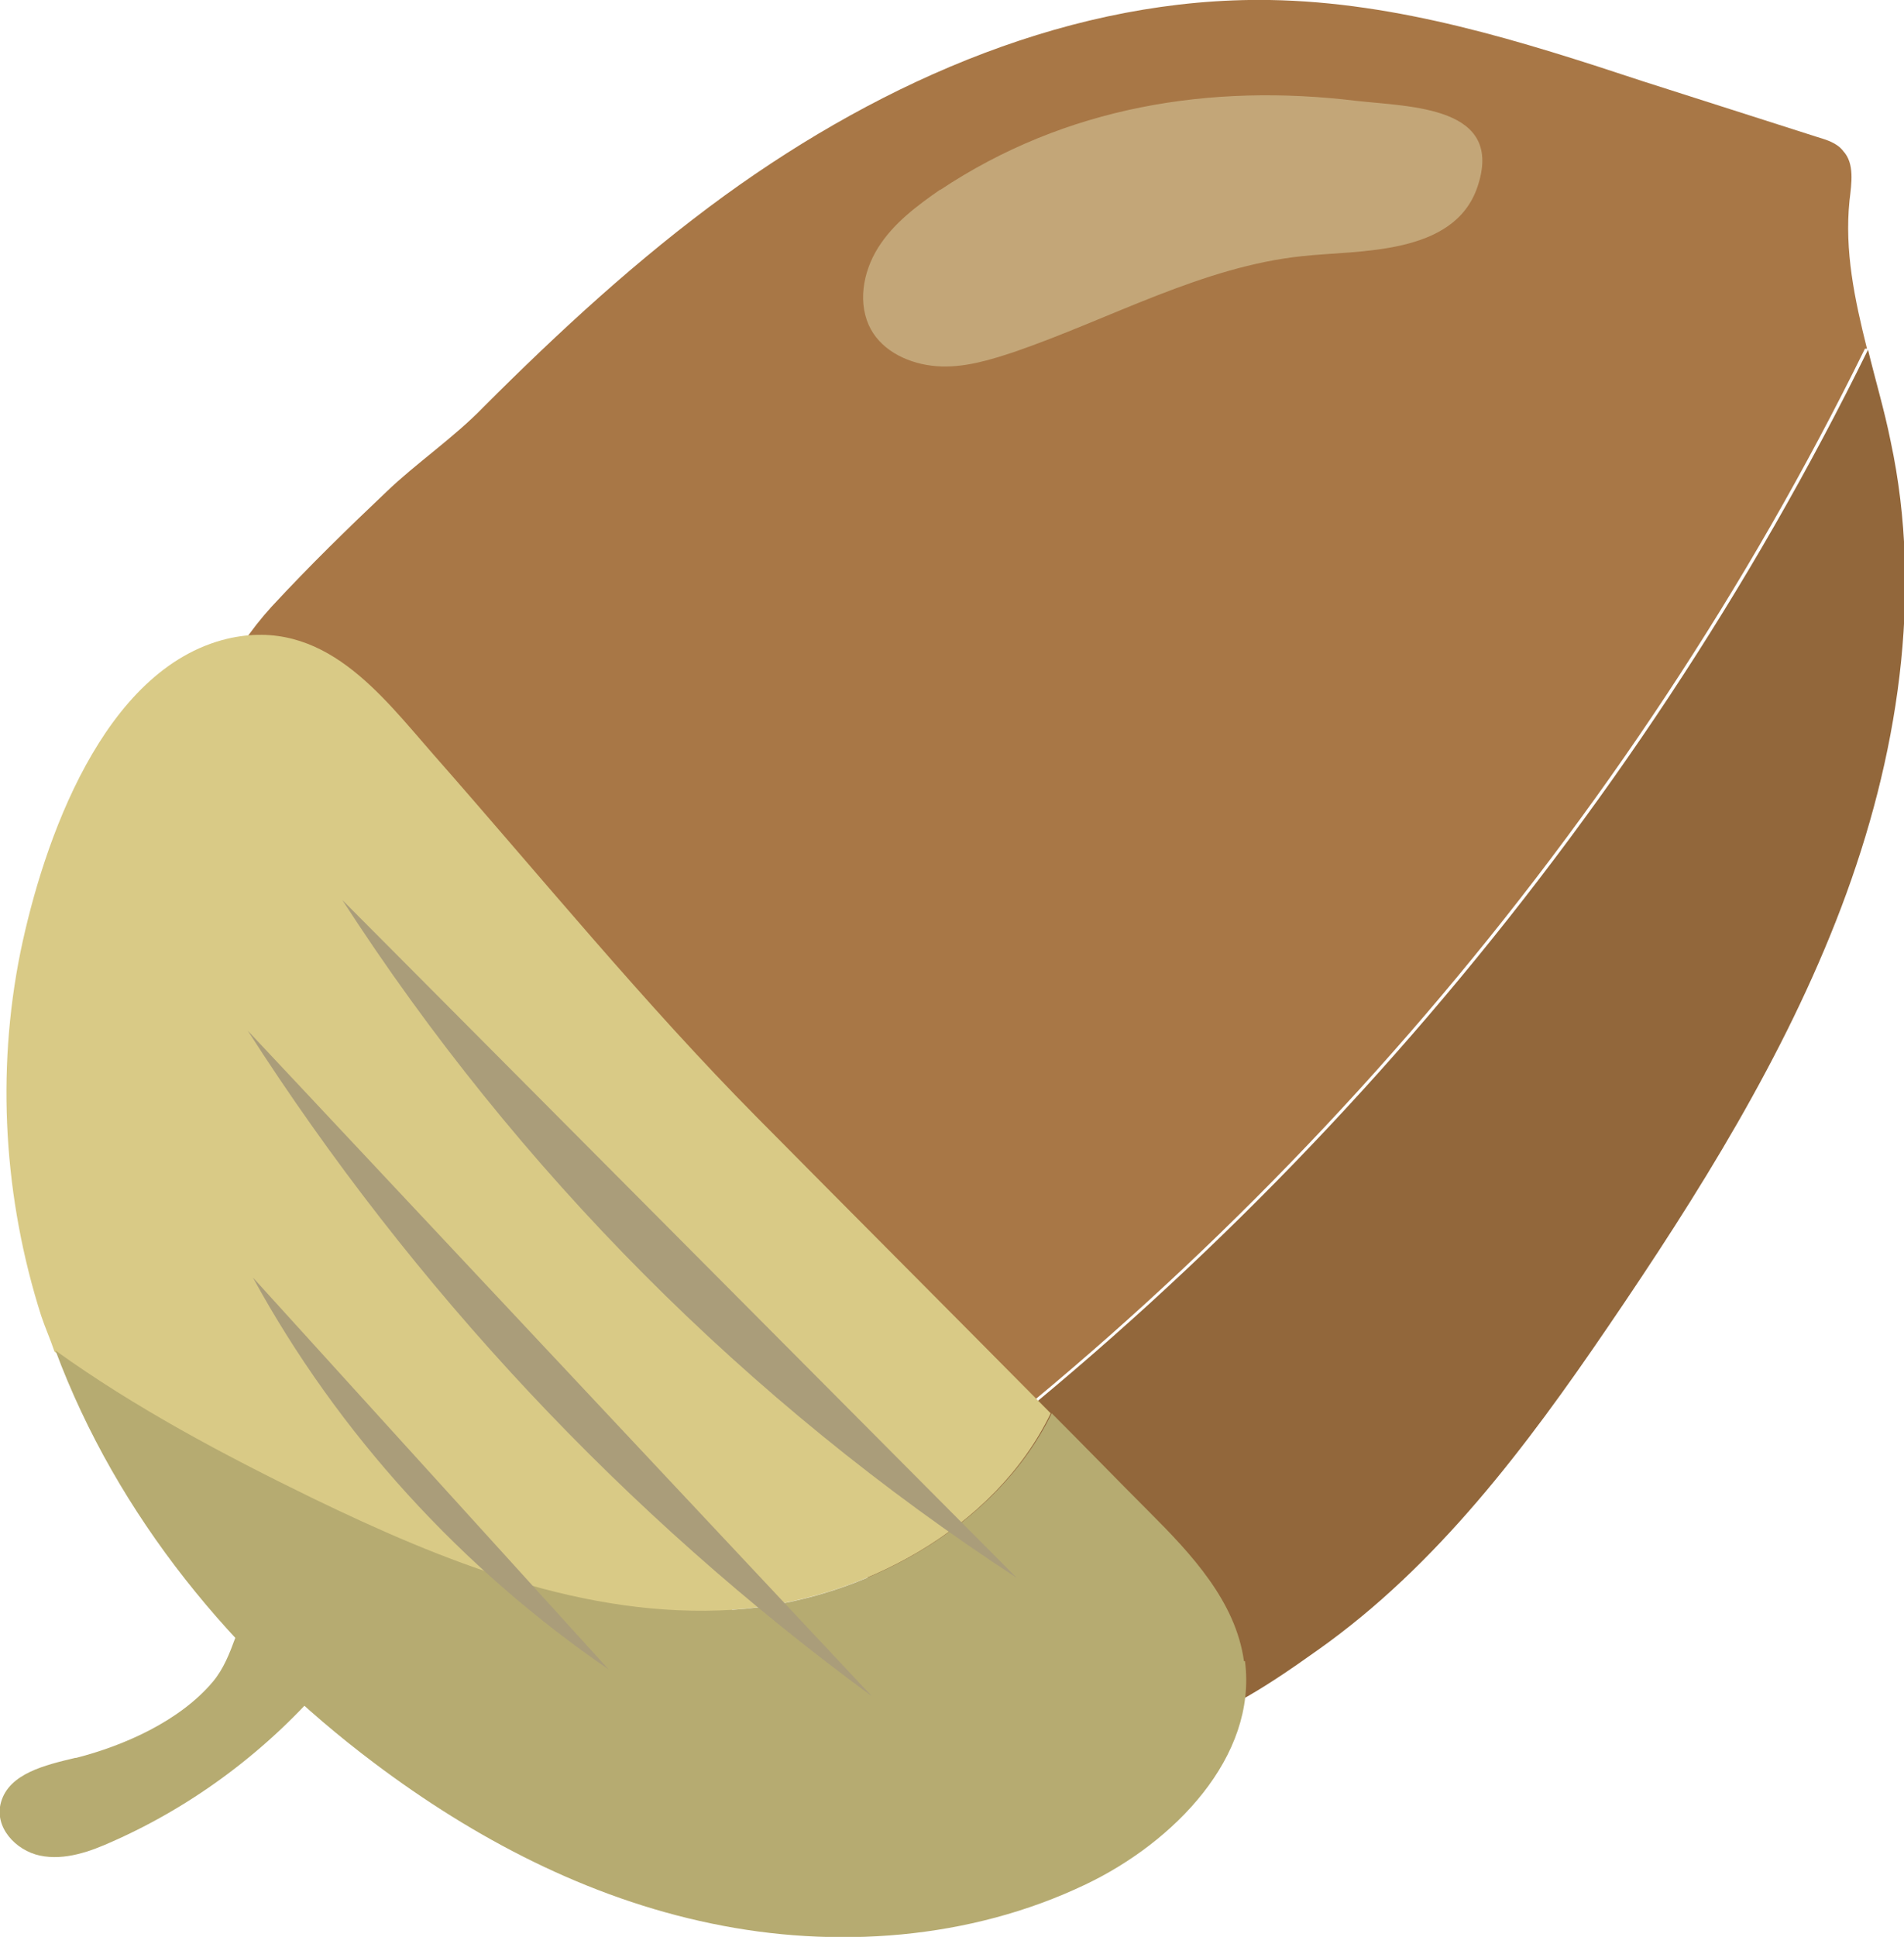
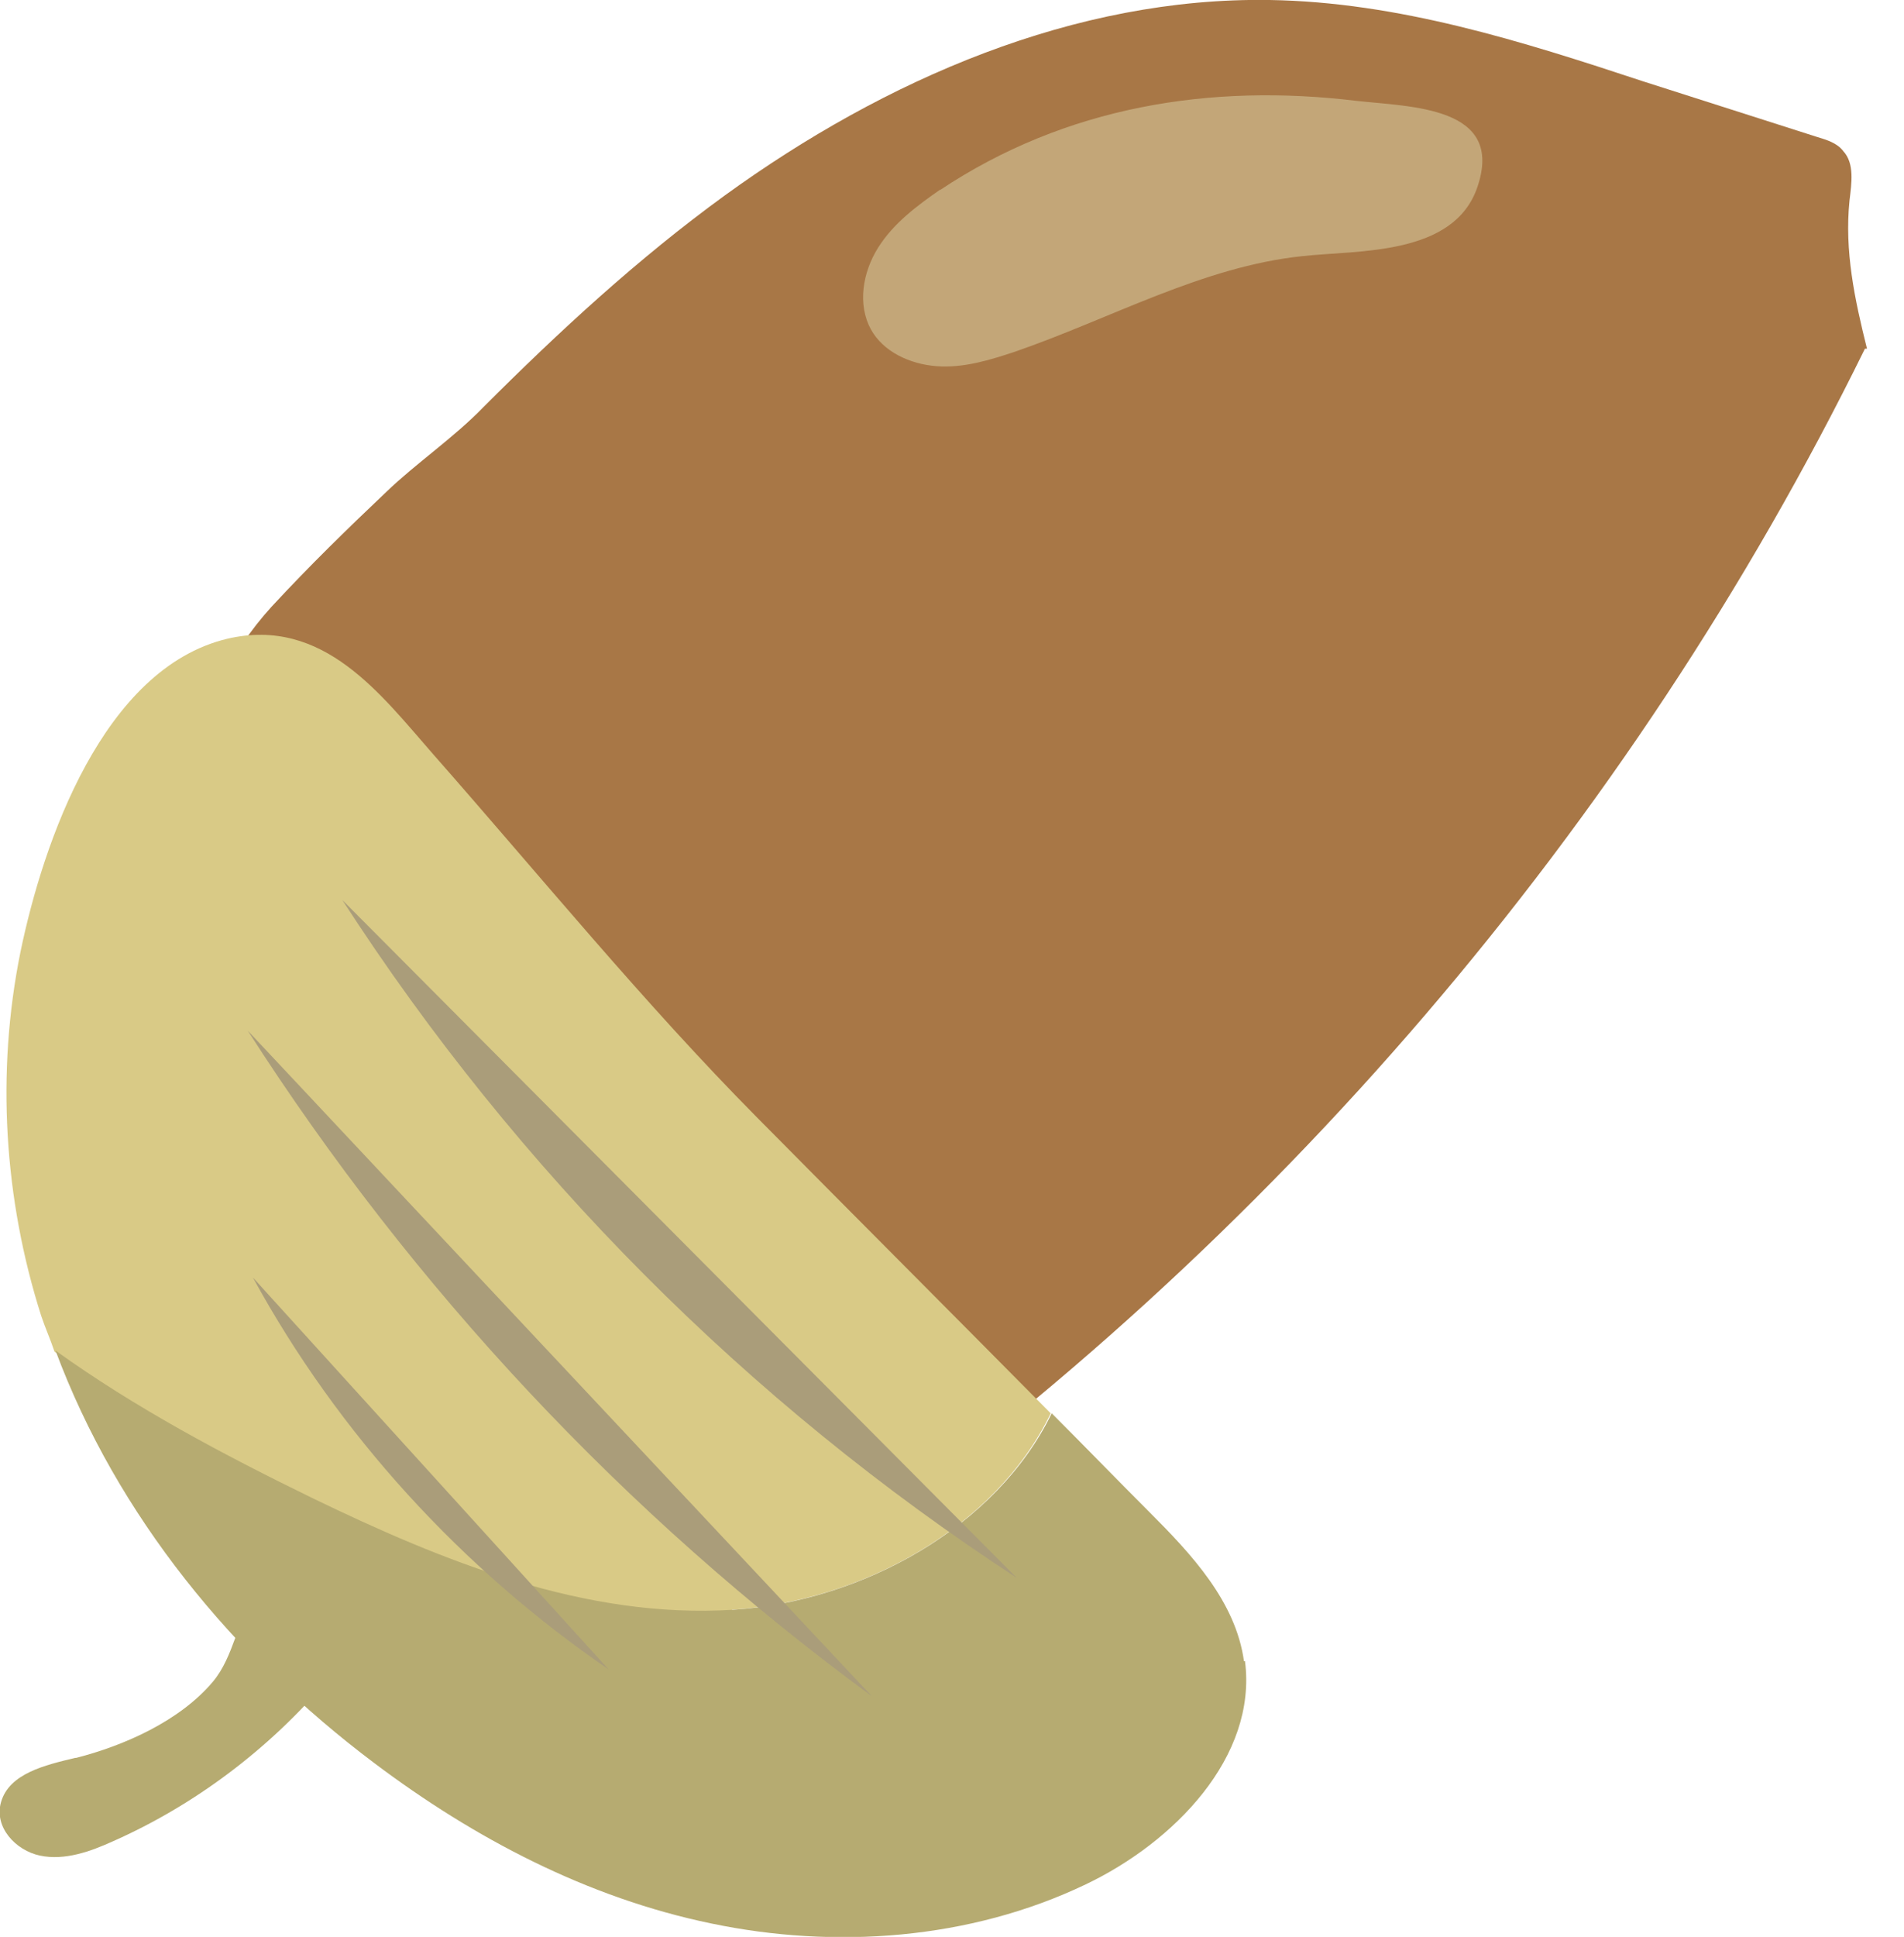
<svg xmlns="http://www.w3.org/2000/svg" id="_レイヤー_2" data-name="レイヤー 2" viewBox="0 0 18.52 18.83">
  <defs>
    <style>
      .cls-1 {
        fill: #c3a678;
      }

      .cls-2 {
        fill: #a87746;
      }

      .cls-3 {
        fill: #92673b;
      }

      .cls-4 {
        fill: #b6ab71;
      }

      .cls-5 {
        fill: #d9ca86;
      }

      .cls-6 {
        fill: #aa9d7a;
      }
    </style>
  </defs>
  <g id="_レイヤー_1-2" data-name="レイヤー 1">
    <g>
      <g>
        <path class="cls-2" d="M18.16,3.39c-.12-.48-.22-.95-.17-1.44.02-.17.05-.36-.06-.48-.06-.08-.16-.11-.26-.14-.56-.18-1.13-.36-1.69-.54C14.8.4,13.6.02,12.35,0c-1.89-.03-3.74.77-5.3,1.9-.84.61-1.61,1.32-2.35,2.06-.28.29-.66.55-.94.82-.39.37-.74.71-1.12,1.12-.4.44-.7,1.02-.67,1.6.03.53.3.99.58,1.43,1.51,2.34,3.41,4.43,5.57,6.17,4.24-2.99,7.74-7.07,10.02-11.71Z" />
-         <path class="cls-3" d="M15.64,12.9c.88-1.29,1.72-2.63,2.27-4.08.55-1.45.8-3.04.48-4.53-.06-.3-.15-.6-.22-.89-2.28,4.64-5.78,8.72-10.02,11.71.55.44,1.1.86,1.68,1.26,1.18.8,1.87.47,2.99-.33,1.16-.82,2.03-1.98,2.82-3.14Z" />
      </g>
      <g>
        <path class="cls-5" d="M7.12,15.65c1.25-.08,2.56-.79,3.1-1.91-.95-.96-1.91-1.92-2.86-2.88-1.09-1.1-2.11-2.35-3.14-3.52-.51-.58-1.07-1.35-2.01-1.13-1.21.29-1.79,1.98-2.01,3.04-.24,1.18-.16,2.41.2,3.54.04.12.09.23.13.35.77.56,1.63,1.01,2.49,1.43,1.28.62,2.66,1.18,4.1,1.09Z" />
        <path class="cls-4" d="M12.1,16.15c-.08-.58-.51-1.04-.92-1.45-.32-.32-.63-.64-.95-.96-.54,1.11-1.85,1.83-3.1,1.91-1.44.09-2.82-.47-4.1-1.09-.86-.42-1.71-.87-2.49-1.43.6,1.61,1.73,2.98,3.1,4.01.97.73,2.07,1.31,3.28,1.56,1.2.25,2.51.16,3.64-.38.86-.41,1.67-1.24,1.55-2.17Z" />
      </g>
      <path class="cls-4" d="M.73,17.09c-.29.07-.64.15-.72.43-.07.24.14.47.38.52.24.05.49-.04.71-.14.79-.35,1.51-.89,2.08-1.56.67-.78-.04-1.65-.69-.83-.19.24-.21.59-.42.84-.32.38-.86.62-1.33.74Z" />
      <path class="cls-1" d="M9.15,1.84c-.23.16-.46.33-.61.57-.15.24-.2.55-.07.79.12.22.38.34.64.36.26.02.52-.06.76-.14.93-.32,1.83-.83,2.8-.93.54-.06,1.47,0,1.7-.67.27-.79-.65-.78-1.18-.84-1.41-.17-2.82.05-4.05.87Z" />
      <path class="cls-6" d="M3.33,8.75c1.7,2.63,3.94,4.88,6.56,6.59l-6.56-6.59Z" />
      <path class="cls-6" d="M2.41,10.02c1.61,2.51,3.67,4.71,6.07,6.47l-6.07-6.47Z" />
      <path class="cls-6" d="M2.46,12.42c.83,1.52,2.03,2.83,3.46,3.81l-3.46-3.81Z" />
    </g>
  </g>
</svg>